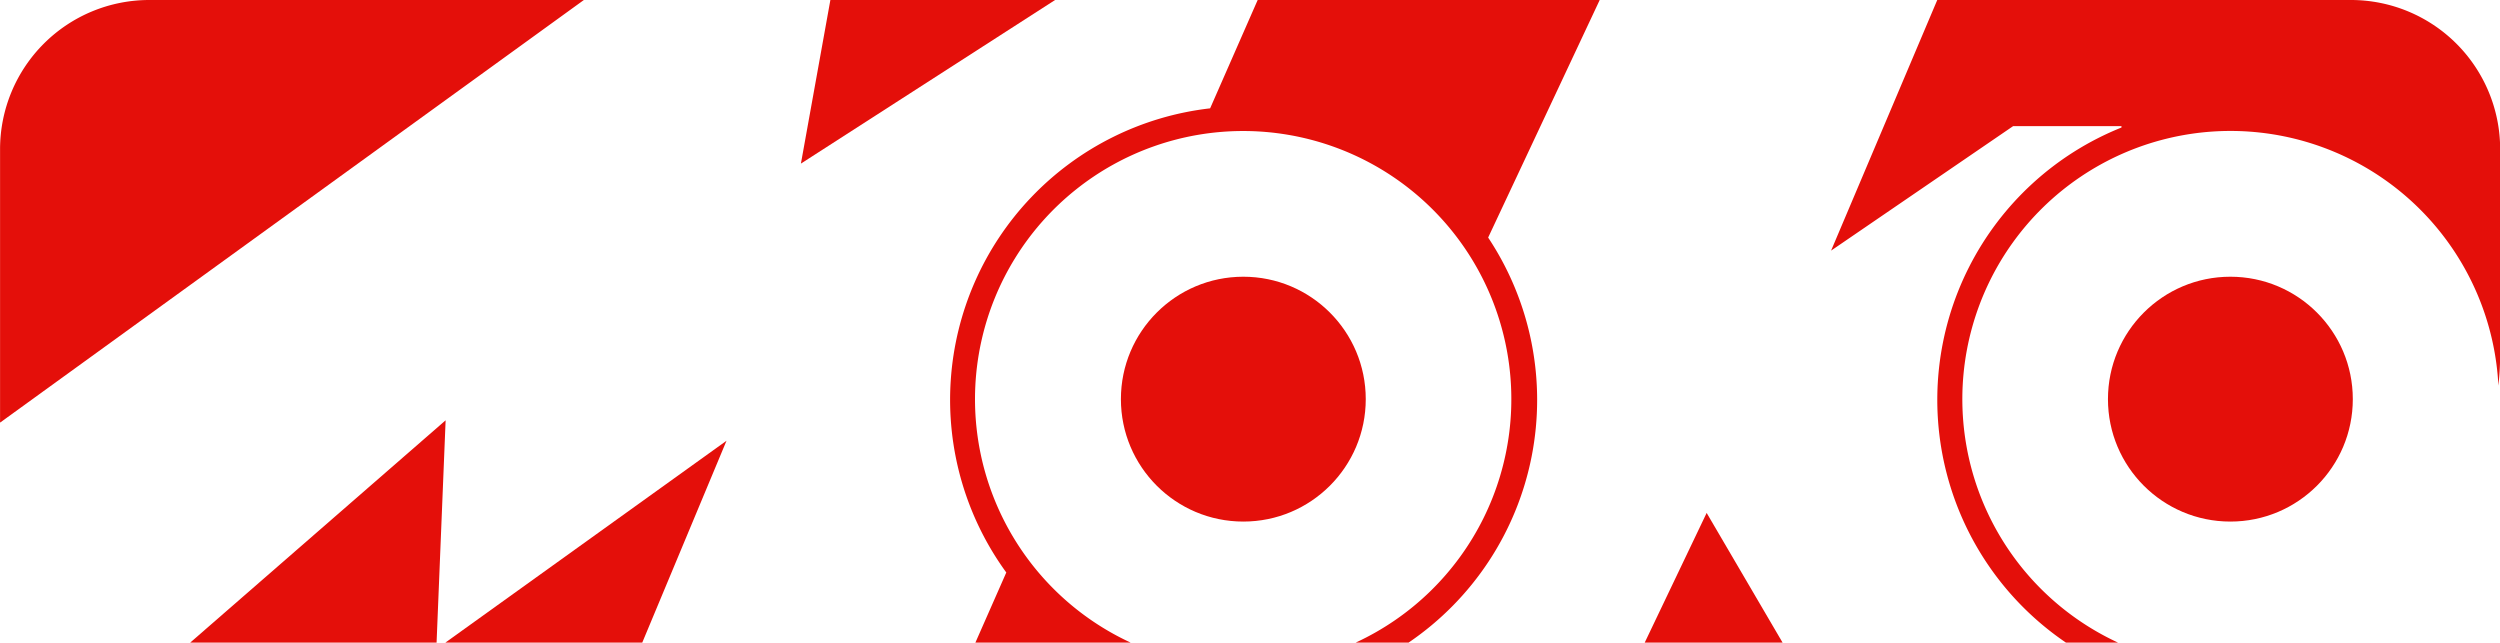
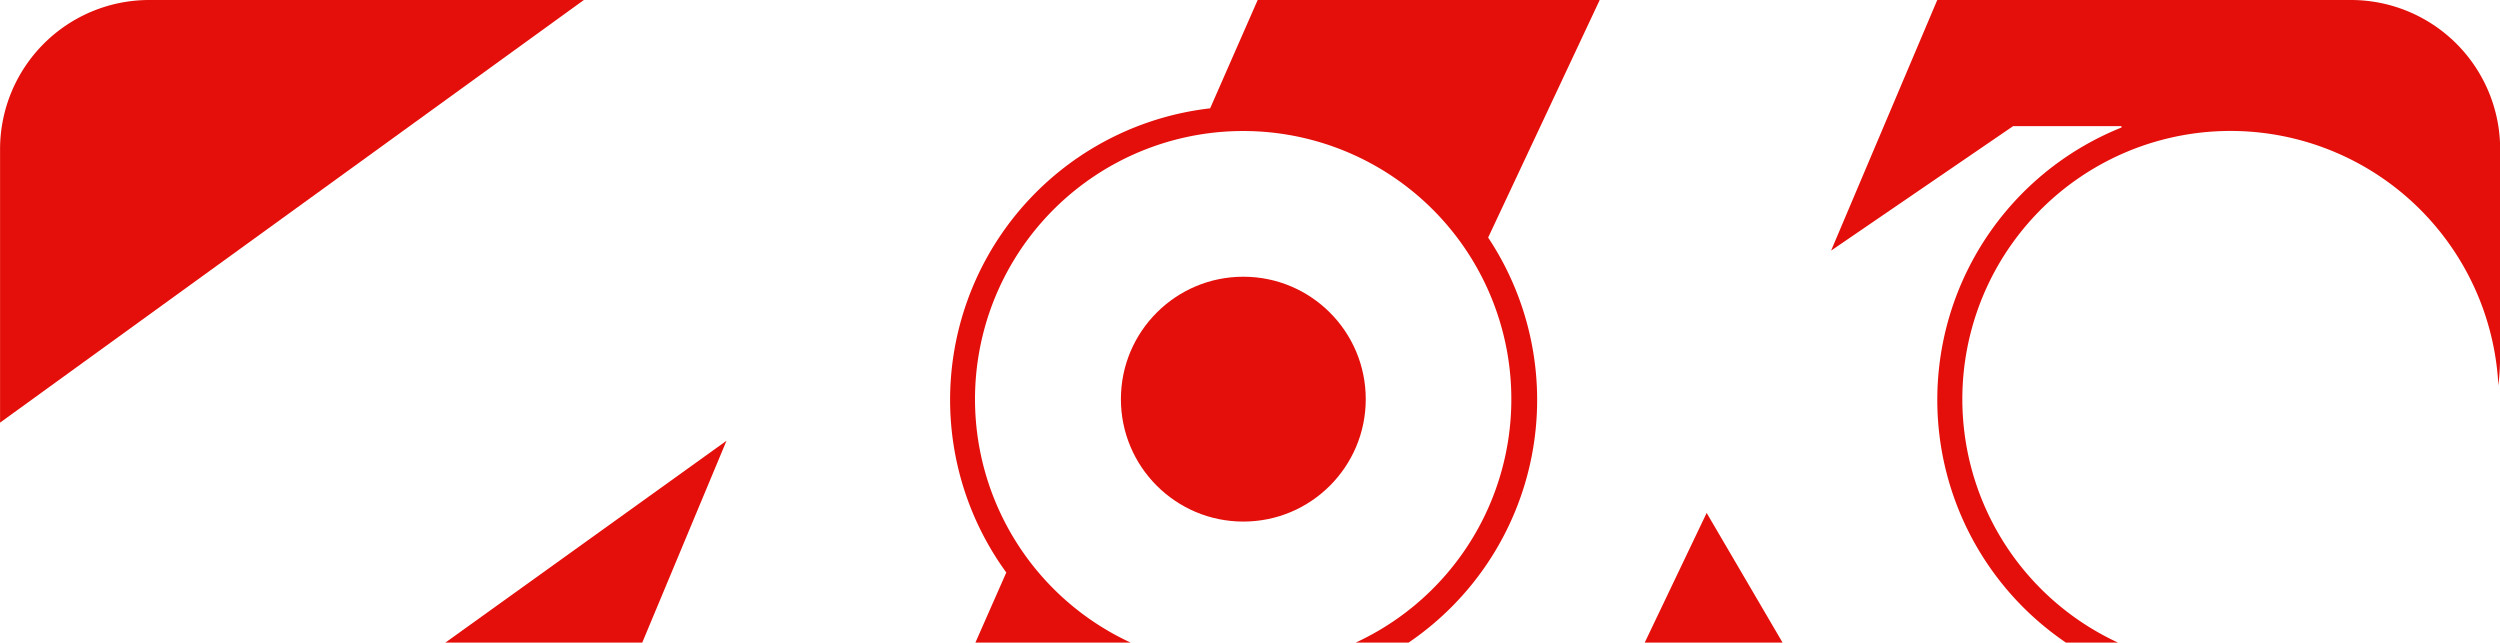
<svg xmlns="http://www.w3.org/2000/svg" id="Ebene_3" data-name="Ebene 3" viewBox="0 0 809.48 208.06">
  <defs>
    <style>.cls-1{fill:#e40f0a;}</style>
  </defs>
  <title>MokoShop_Logo_RZ2</title>
  <polygon class="cls-1" points="552.6 166.08 532.55 208.06 577.18 208.06 552.6 166.08" />
  <polygon class="cls-1" points="235.24 142.71 144.22 208.06 207.96 208.06 235.24 142.71" />
  <circle class="cls-1" cx="402.58" cy="129.24" r="39.64" />
  <path class="cls-1" d="M497.49,108.51a95,95,0,0,0-66,150.29l-10,22.69h50.25a86.83,86.83,0,1,1,72.9,0h17.12a95,95,0,0,0,25.75-131.14l36-76.66,0.11-.27H512.89Z" transform="translate(-105.66 -73.43)" />
  <path class="cls-1" d="M866.82,73.43H732.93l-34.38,81.15,58.93-40.3h35.1l0,0.44a95,95,0,0,0-18,166.77h16.86a86.84,86.84,0,1,1,123.18-83.21,94.55,94.55,0,0,0,.57-10.35V121.74A48.32,48.32,0,0,0,866.82,73.43Z" transform="translate(-105.66 -73.43)" />
  <path class="cls-1" d="M294.71,73.43H154a48.32,48.32,0,0,0-48.32,48.32v88.52Z" transform="translate(-105.66 -73.43)" />
-   <circle class="cls-1" cx="722.18" cy="129.24" r="39.64" />
-   <polygon class="cls-1" points="141.36 208.06 144.29 136.09 61.6 208.06 141.36 208.06" />
-   <polygon class="cls-1" points="268.87 0 259.33 52.97 341.63 0 268.87 0" />
</svg>